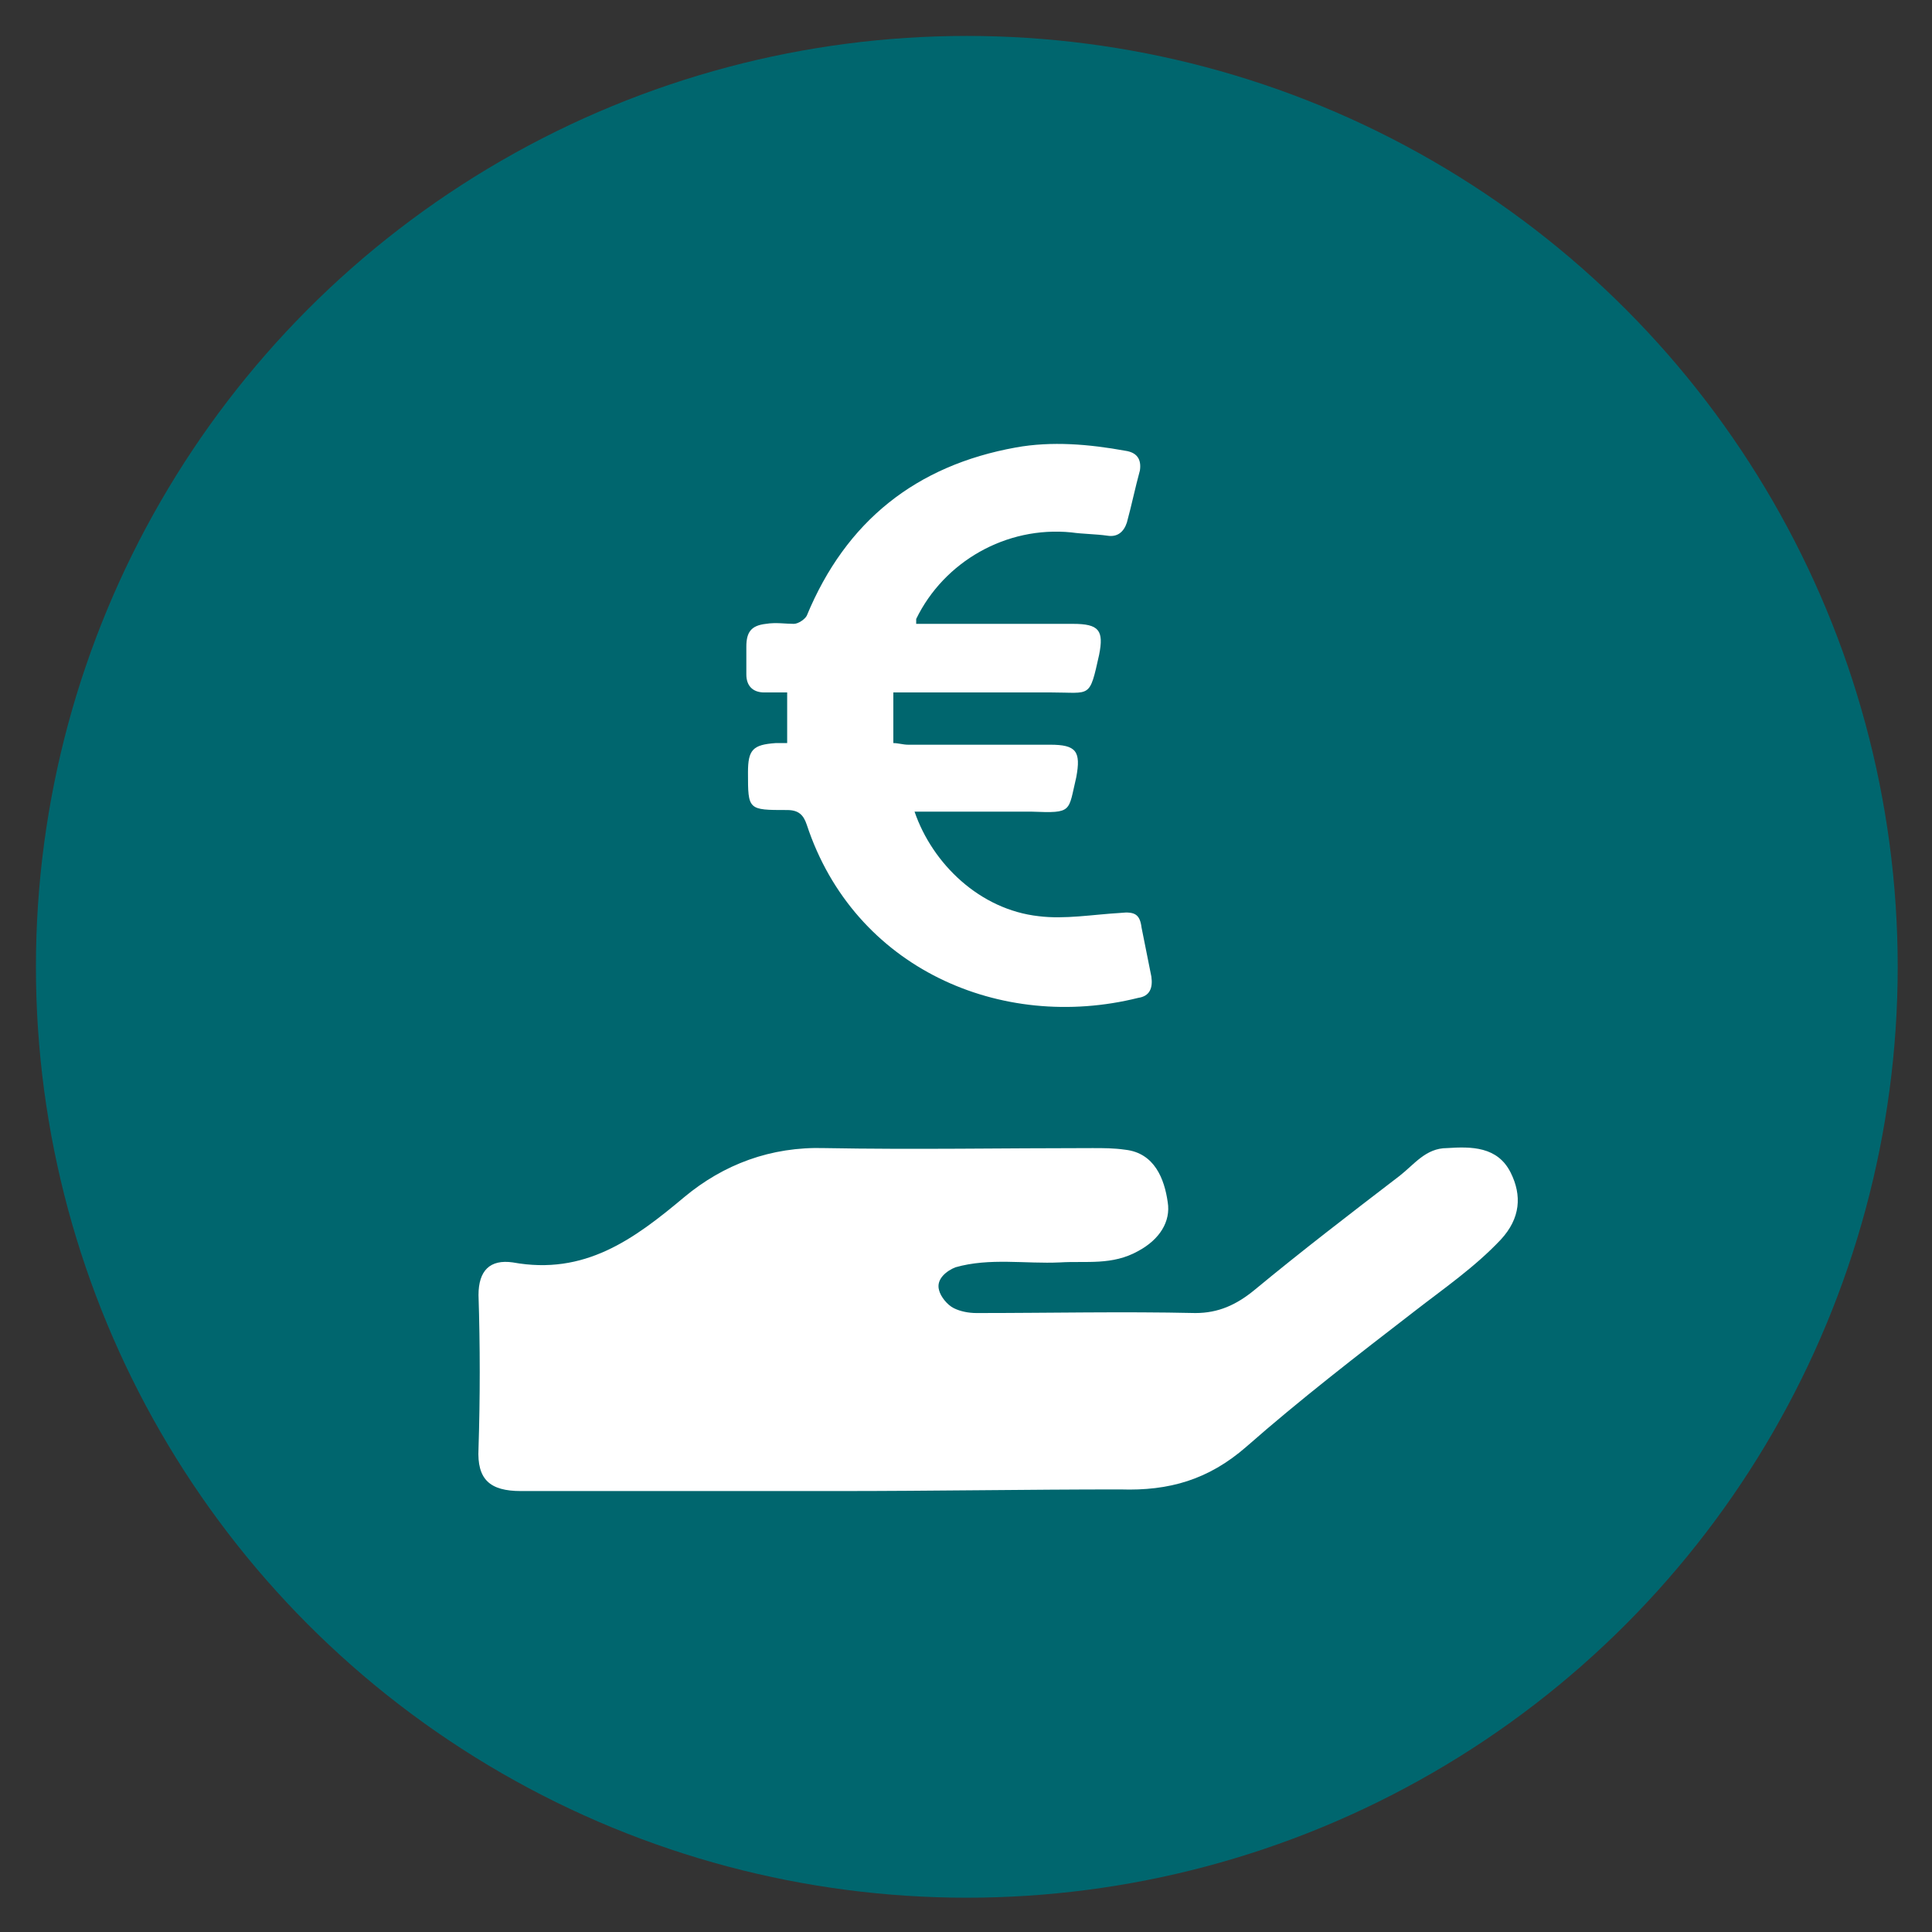
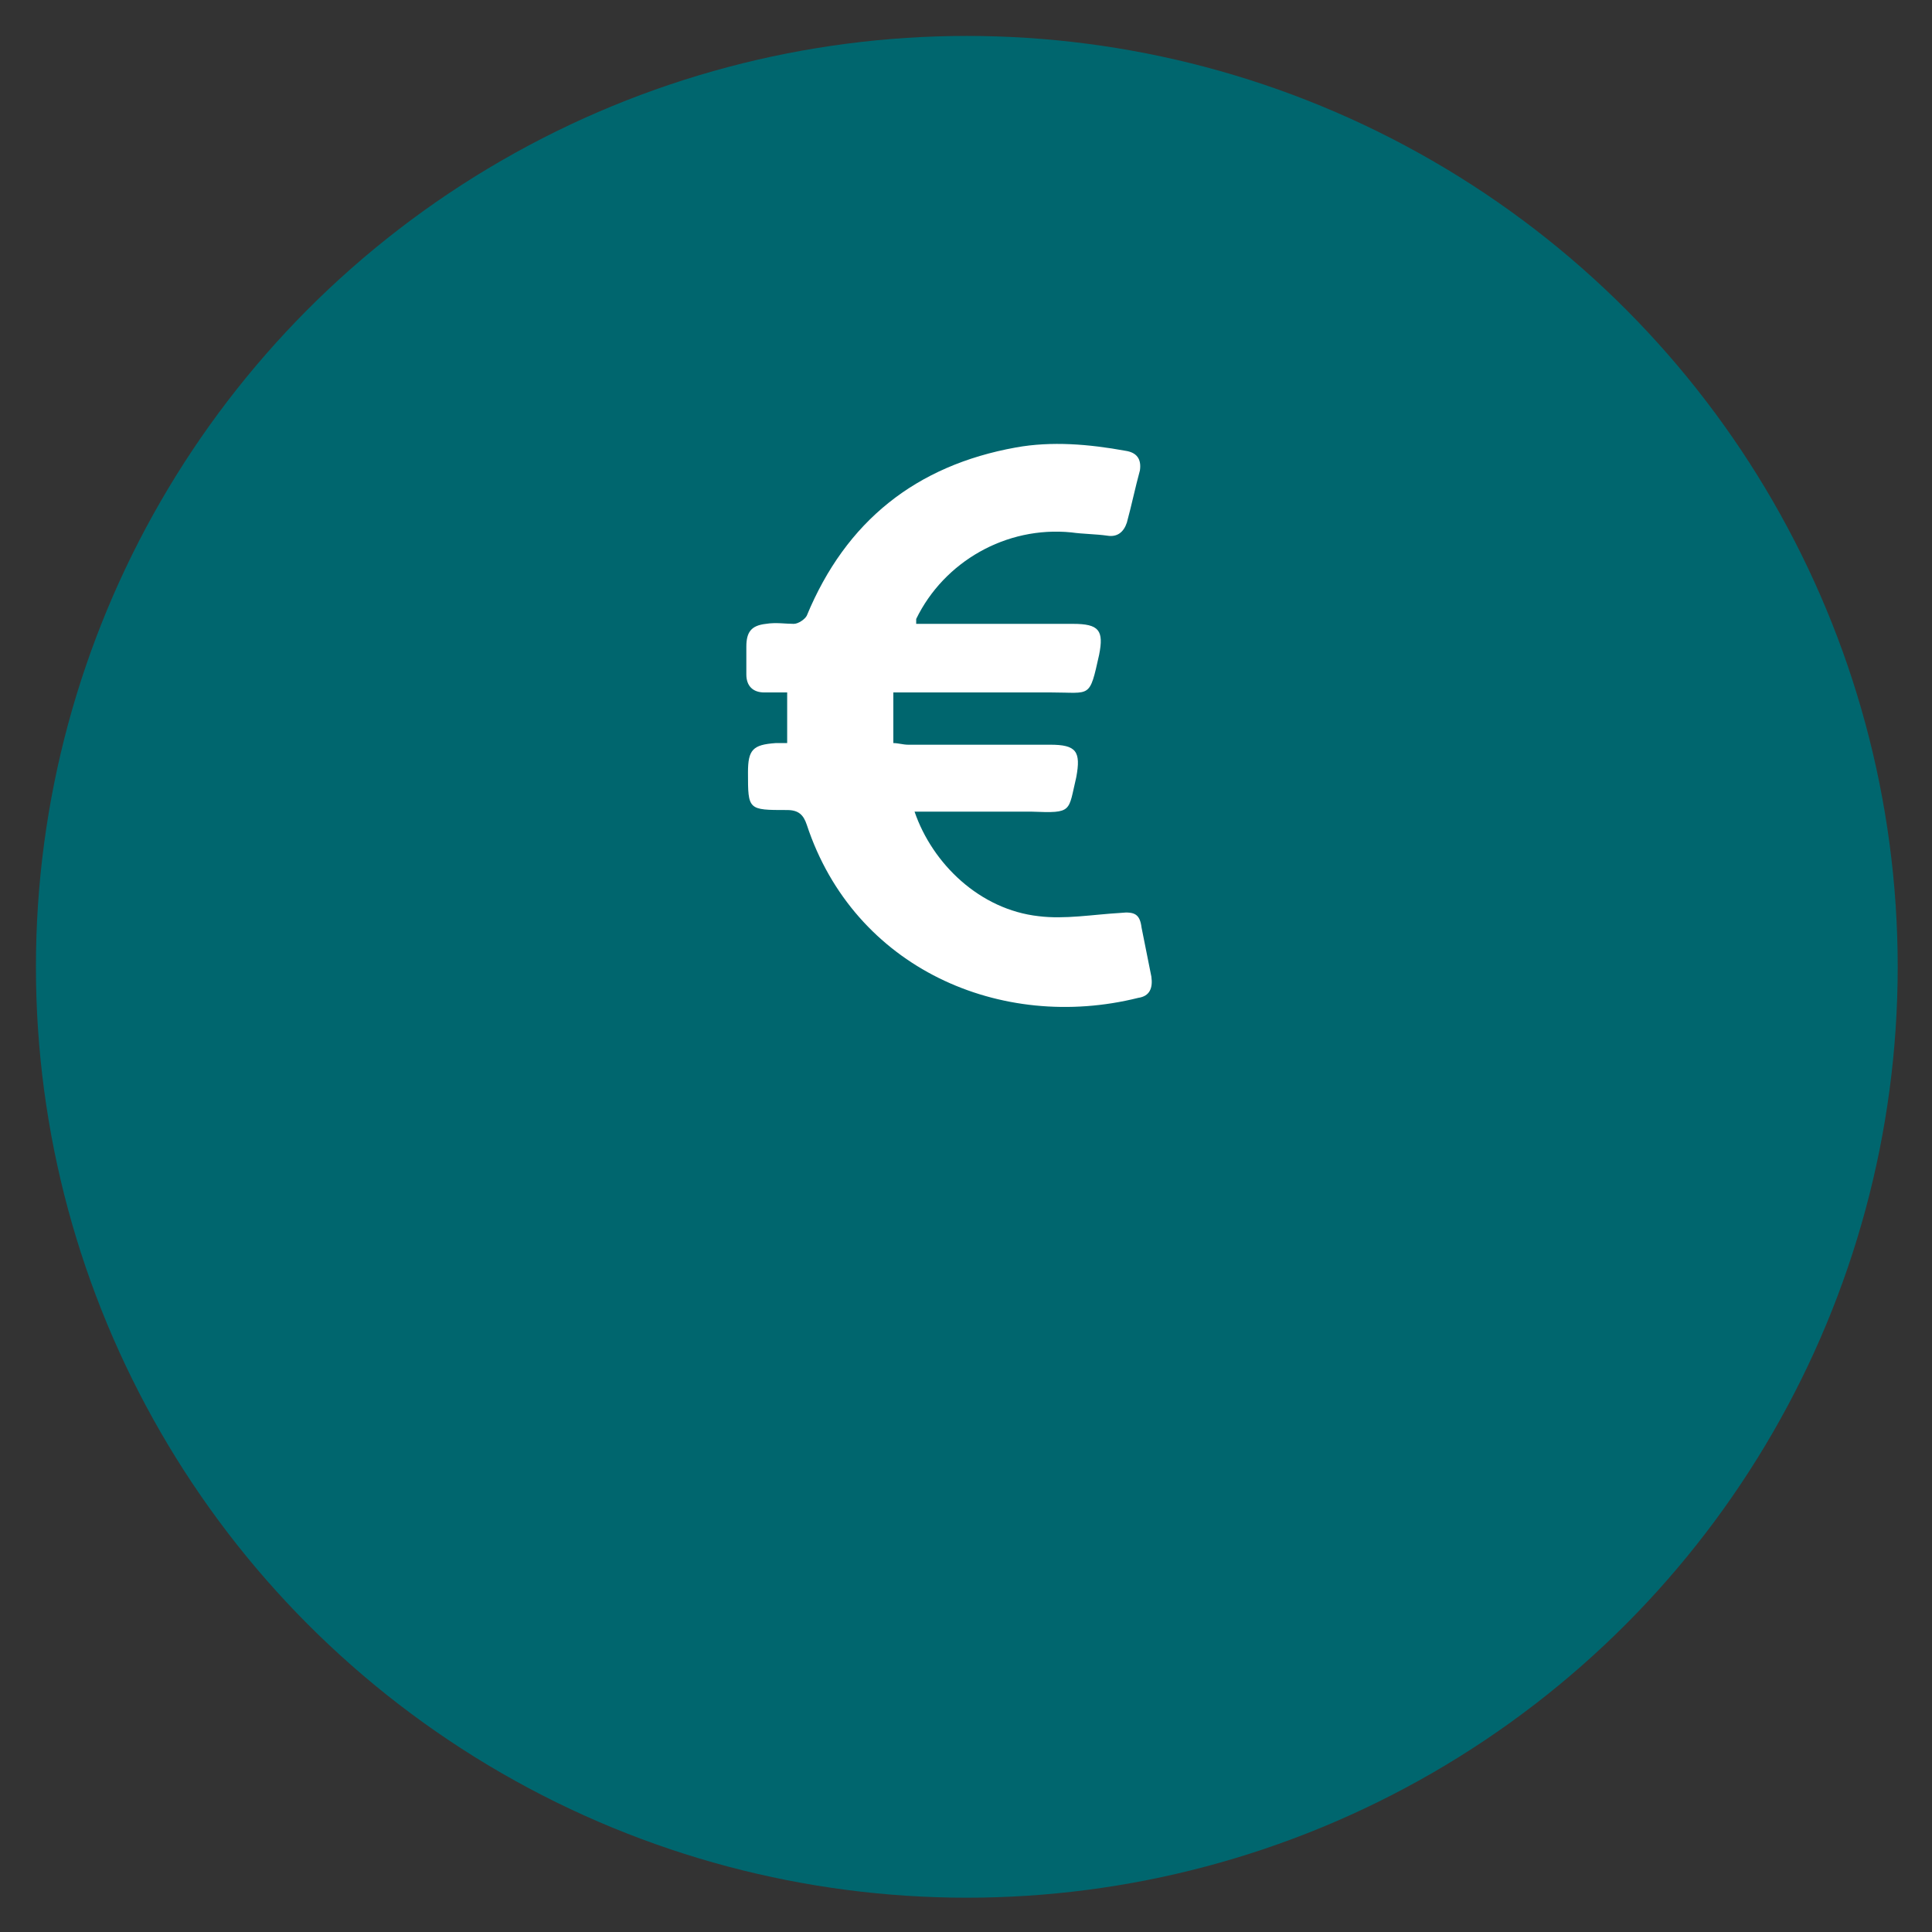
<svg xmlns="http://www.w3.org/2000/svg" version="1.1" id="Layer_1" x="0px" y="0px" viewBox="0 0 118.3 118.3" style="enable-background:new 0 0 118.3 118.3;" xml:space="preserve">
  <rect x="0" y="0" width="118.3" height="118.3" fill="#333333" stroke="none" />
  <style type="text/css"> .st0{fill:#00666E;} .st1{fill:#FFFFFF;} </style>
  <circle class="st0" cx="59.2" cy="59.2" r="57" />
  <g>
-     <path class="st1" d="M51.3,91.3c-6.5,0-12.9,0-19.4,0c-1.9,0-2.7-0.7-2.6-2.6c0.1-3.1,0.1-6.3,0-9.4c0-1.5,0.7-2.2,2.1-2 c4.4,0.8,7.4-1.4,10.5-4c2.4-2,5.3-3.1,8.6-3c5.5,0.1,10.9,0,16.4,0c0.7,0,1.3,0,2,0.1c1.8,0.2,2.4,1.8,2.6,3.2 c0.2,1.2-0.5,2.3-1.8,3c-1.6,0.9-3.2,0.6-4.8,0.7c-2.1,0.1-4.3-0.3-6.4,0.3c-0.5,0.2-1.2,0.7-1,1.4c0.1,0.4,0.5,0.9,0.9,1.1 c0.4,0.2,0.9,0.3,1.4,0.3c4.5,0,8.9-0.1,13.4,0c1.4,0,2.5-0.5,3.6-1.4c2.9-2.4,5.9-4.7,8.9-7c0.9-0.7,1.6-1.7,2.9-1.7 c1.5-0.1,3.1-0.1,3.9,1.5c0.7,1.4,0.6,2.8-0.6,4.1c-1.6,1.7-3.5,3-5.3,4.4c-3.5,2.7-7,5.4-10.3,8.3c-2.3,2-4.7,2.7-7.7,2.6 C62.9,91.2,57.1,91.3,51.3,91.3z" />
-   </g>
+     </g>
  <g id="ICBKwy.tif">
    <g>
      <path class="st1" d="M48.2,45.5c0-1.1,0-2.1,0-3.1c-0.5,0-1,0-1.4,0c-0.7,0-1.1-0.4-1.1-1.1c0-0.6,0-1.2,0-1.7 c0-0.9,0.3-1.3,1.2-1.4c0.6-0.1,1.2,0,1.7,0c0.3,0,0.7-0.3,0.8-0.5c2.4-5.8,6.7-9.2,12.8-10.3c2.2-0.4,4.5-0.2,6.7,0.2 c0.7,0.1,1,0.5,0.9,1.2c-0.3,1.1-0.5,2.1-0.8,3.2c-0.2,0.6-0.6,0.9-1.2,0.8c-0.7-0.1-1.5-0.1-2.2-0.2c-4-0.4-7.8,1.8-9.5,5.3 c0,0.1,0,0.2,0,0.3c0.3,0,0.6,0,0.9,0c2.9,0,5.8,0,8.7,0c1.6,0,1.9,0.4,1.6,1.9c-0.6,2.7-0.5,2.3-2.9,2.3c-2.9,0-5.8,0-8.7,0 c-0.3,0-0.6,0-1,0c0,1.1,0,2,0,3.1c0.3,0,0.6,0.1,0.9,0.1c2.9,0,5.8,0,8.7,0c1.6,0,1.9,0.4,1.6,2c-0.5,2.1-0.2,2.2-2.7,2.1 c-2.1,0-4.3,0-6.4,0c-0.3,0-0.5,0-0.8,0c1.1,3.2,4,6,7.6,6.4c1.6,0.2,3.3-0.1,5-0.2c0.9-0.1,1.2,0.1,1.3,0.9c0.2,1,0.4,2,0.6,3 c0.1,0.7-0.1,1.2-0.8,1.3c-8.4,2.1-17.4-1.8-20.3-10.6c-0.2-0.6-0.5-0.9-1.2-0.9c-2.4,0-2.4,0-2.4-2.3c0-1.4,0.3-1.7,1.7-1.8 C47.6,45.5,47.9,45.5,48.2,45.5z" />
    </g>
  </g>
</svg>